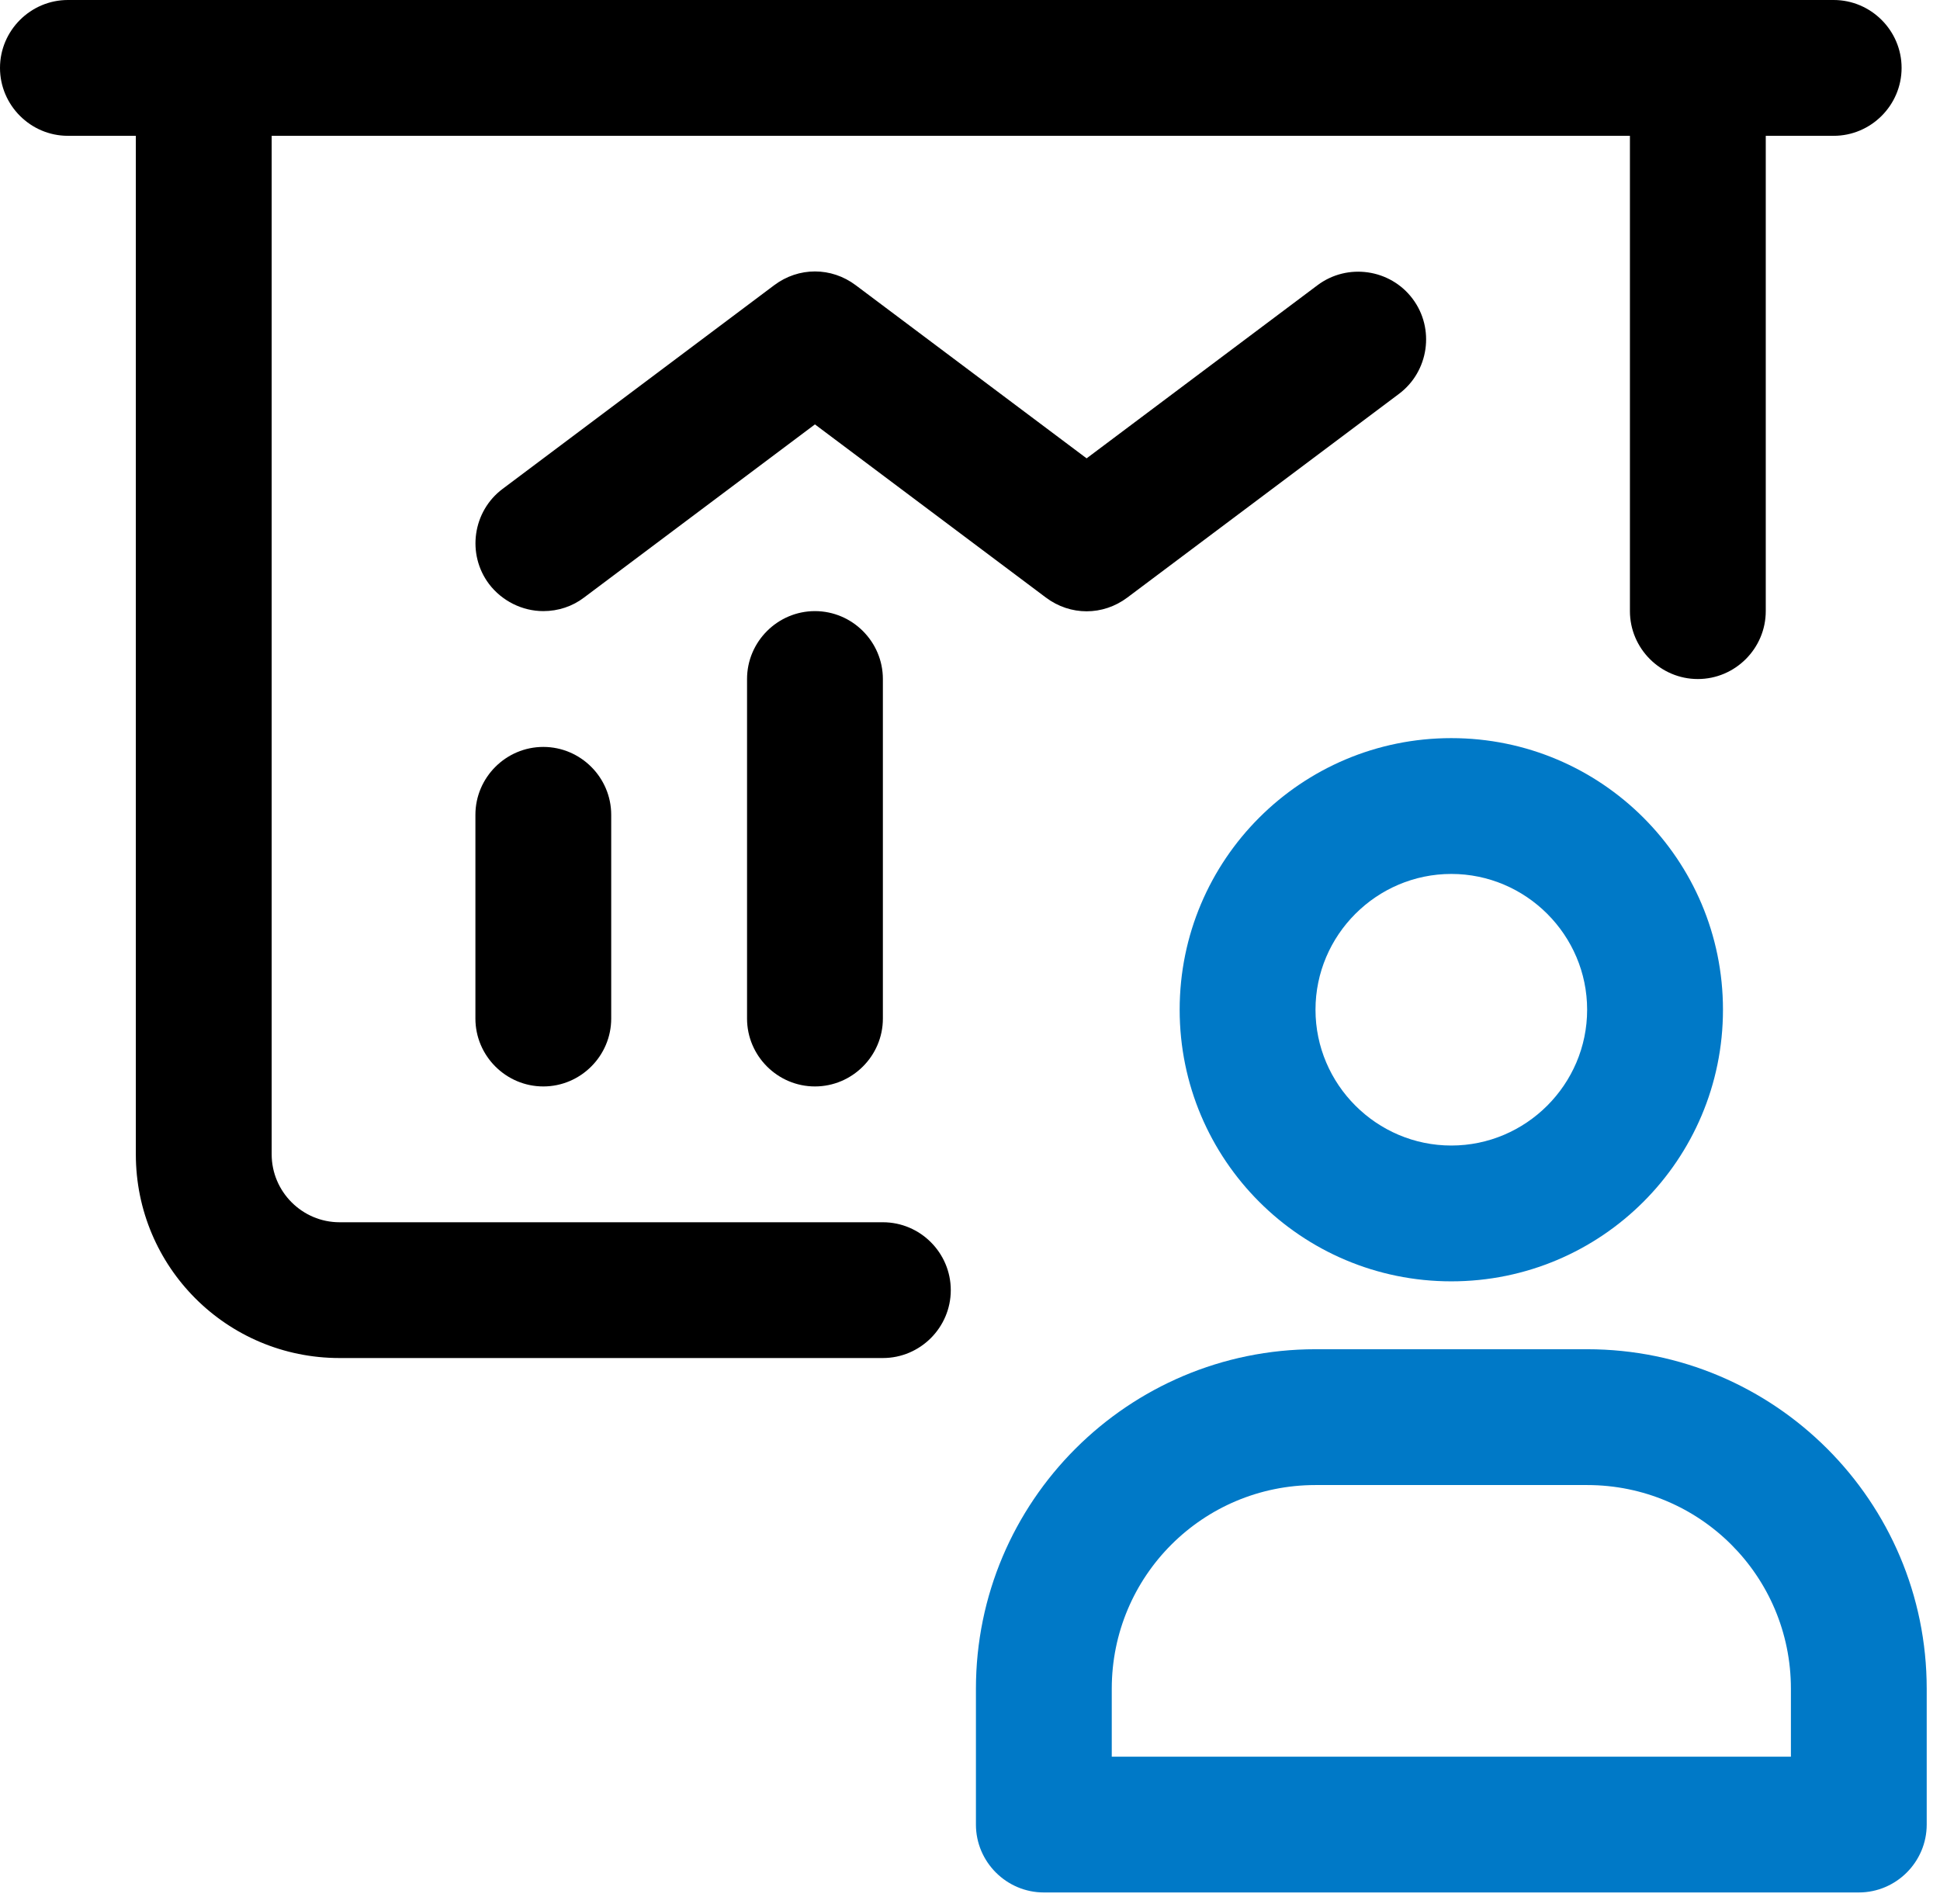
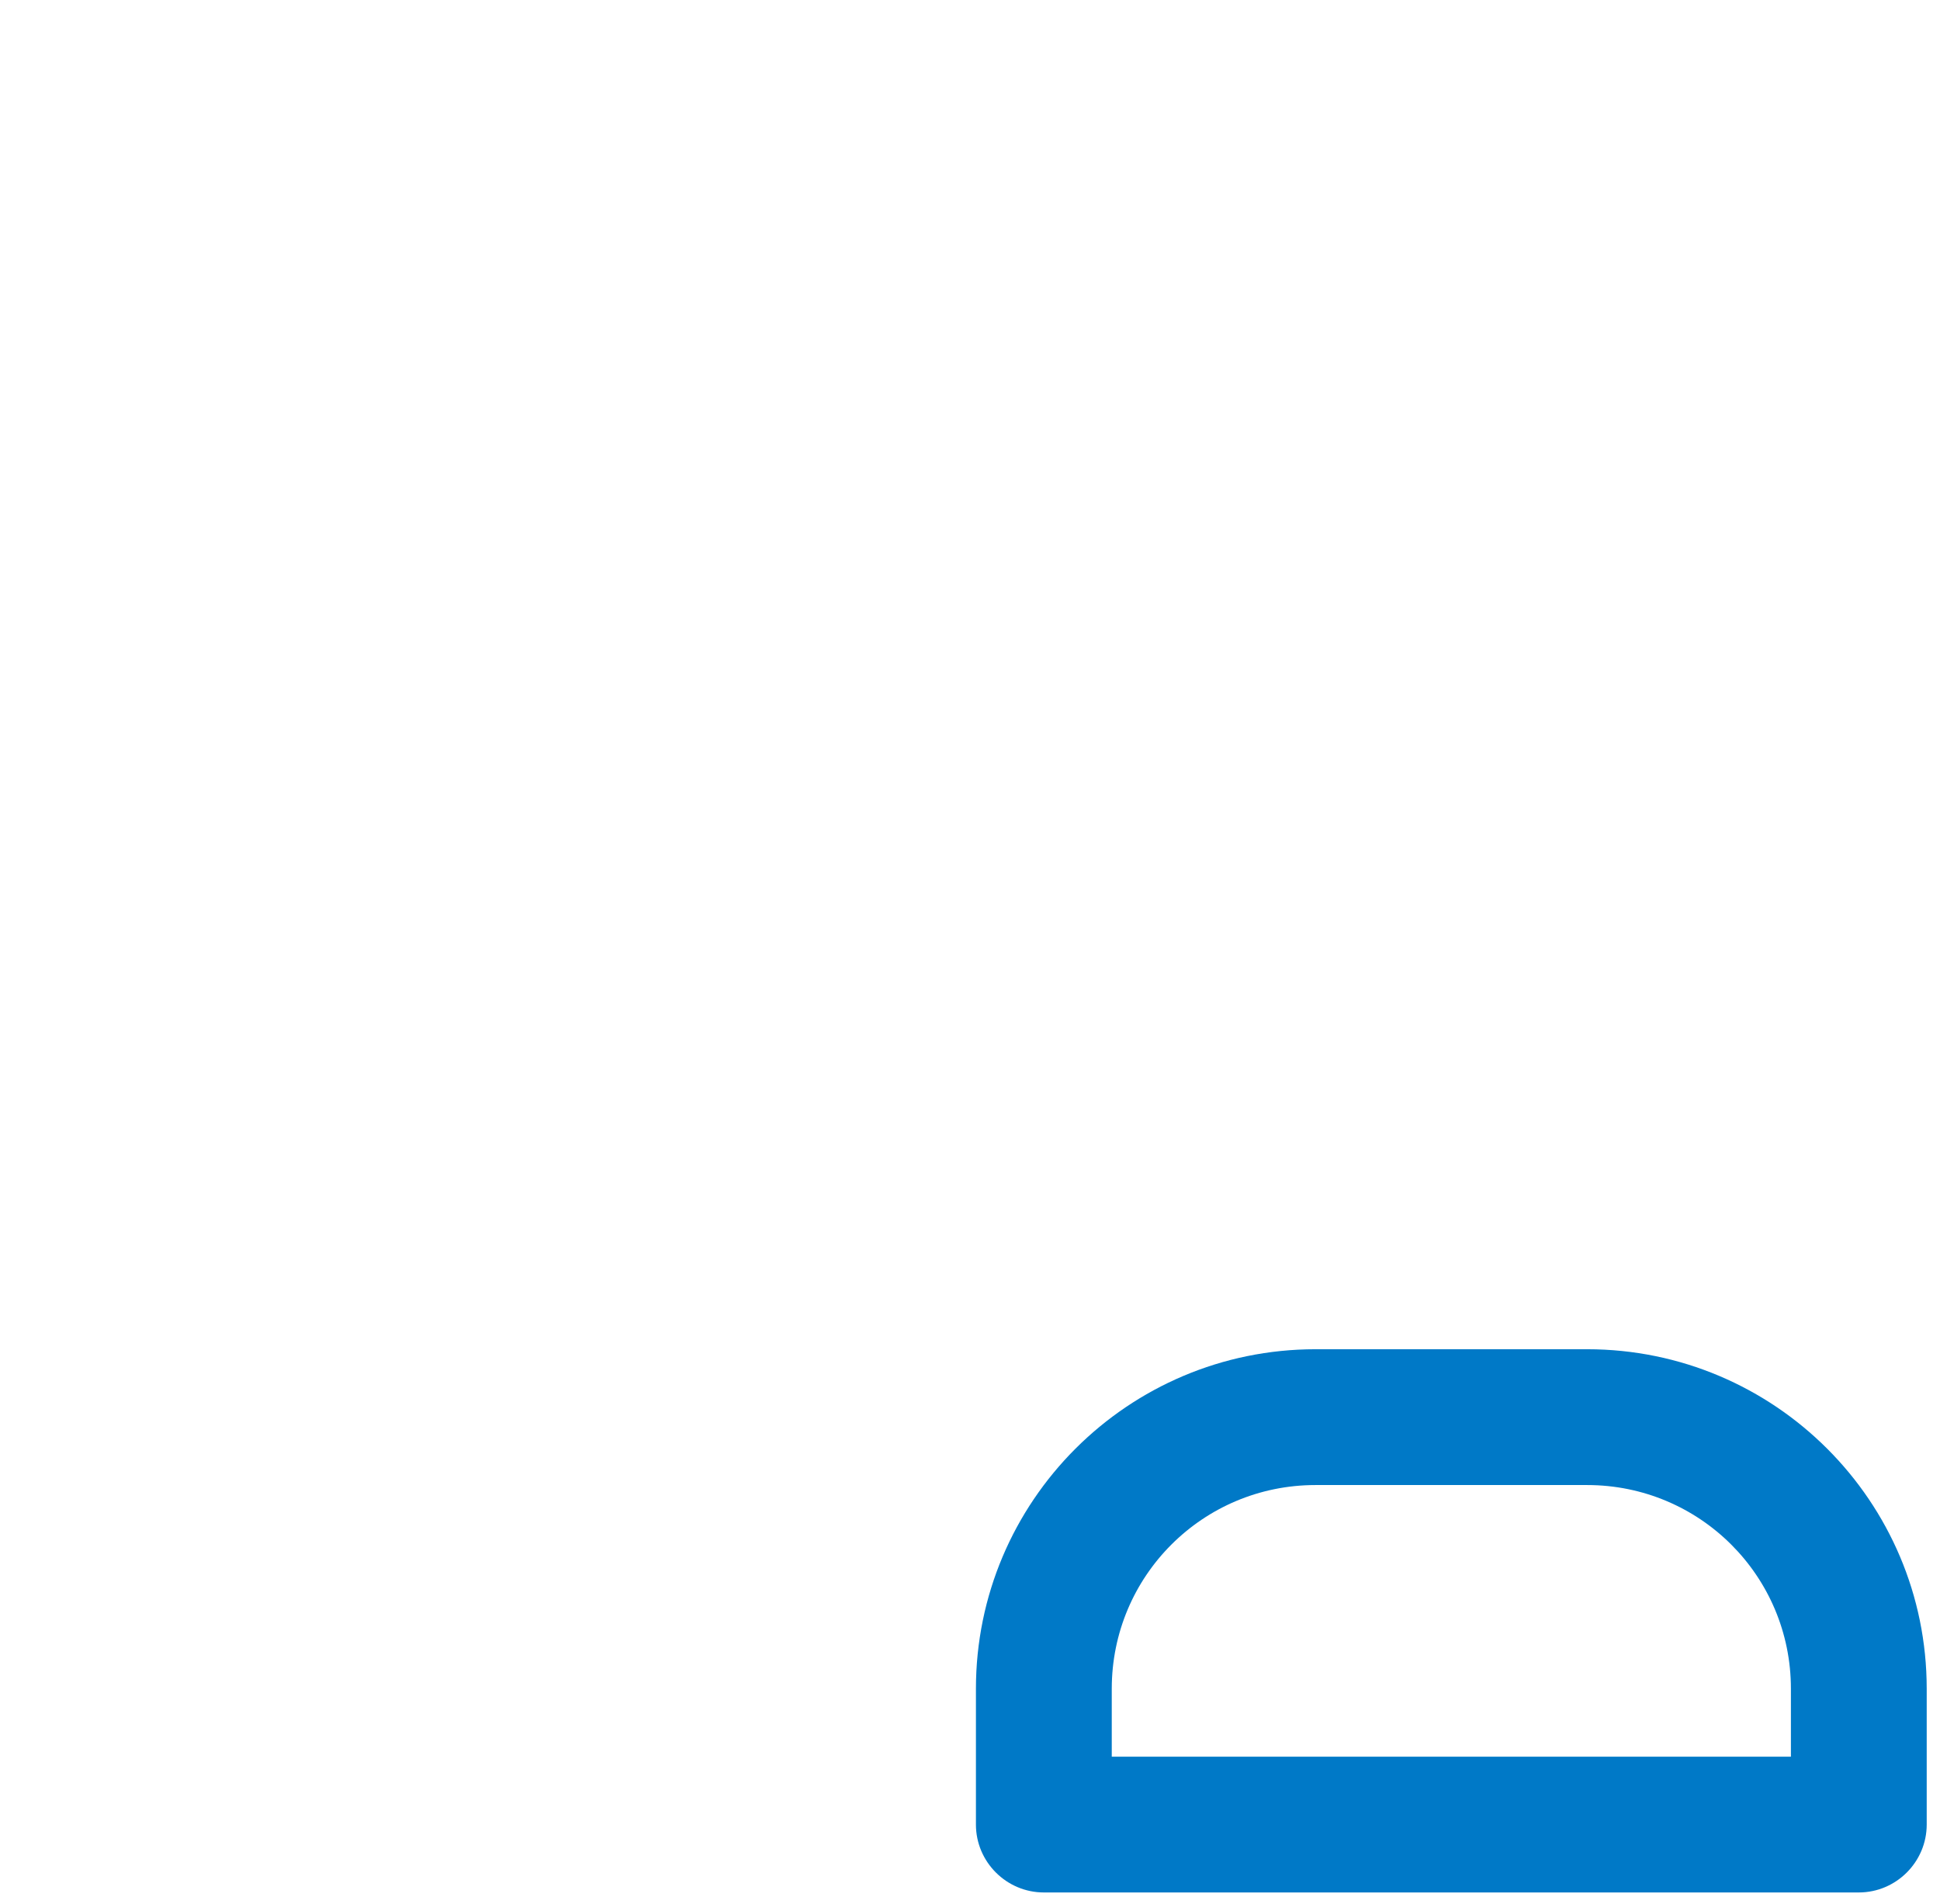
<svg xmlns="http://www.w3.org/2000/svg" width="54" height="53" viewBox="0 0 54 53" fill="none">
  <g clip-path="url(#clip0_412_37826)">
-     <path d="M39.32 8.318C38.696 7.486 37.505 7.316 36.673 7.94L30.246 12.76L23.819 7.94C23.138 7.429 22.231 7.429 21.55 7.94L13.989 13.611C13.157 14.235 12.987 15.425 13.611 16.257C13.97 16.73 14.537 17.013 15.123 17.013C15.539 17.013 15.936 16.881 16.257 16.635L22.684 11.815L29.112 16.635C29.792 17.146 30.7 17.146 31.38 16.635L38.942 10.964C39.773 10.34 39.944 9.149 39.32 8.318ZM22.684 17.013C21.645 17.013 20.794 17.864 20.794 18.904V28.356C20.794 29.395 21.645 30.246 22.684 30.246C23.724 30.246 24.575 29.395 24.575 28.356V18.904C24.575 17.864 23.724 17.013 22.684 17.013ZM15.123 20.794C14.083 20.794 13.233 21.645 13.233 22.684V28.356C13.233 29.395 14.083 30.246 15.123 30.246C16.163 30.246 17.013 29.395 17.013 28.356V22.684C17.013 21.645 16.163 20.794 15.123 20.794ZM51.04 0H1.89C0.851 0 0 0.851 0 1.89C0 2.93 0.851 3.781 1.89 3.781H3.781V32.136C3.781 35.274 6.314 37.807 9.452 37.807H24.575C25.615 37.807 26.465 36.957 26.465 35.917C26.465 34.877 25.615 34.027 24.575 34.027H9.452C8.412 34.027 7.562 33.176 7.562 32.136V3.781H45.369V17.013C45.369 18.053 46.22 18.904 47.259 18.904C48.299 18.904 49.15 18.053 49.15 17.013V3.781H51.04C52.08 3.781 52.931 2.93 52.931 1.89C52.931 0.851 52.08 0 51.04 0Z" fill="black" />
    <path d="M44.178 37.562H36.617C31.399 37.562 27.165 41.797 27.165 47.014V50.795C27.165 51.835 28.016 52.685 29.055 52.685H51.74C52.78 52.685 53.63 51.835 53.63 50.795V47.014C53.63 41.797 49.396 37.562 44.178 37.562ZM49.85 48.905H30.946V47.014C30.946 43.876 33.479 41.343 36.617 41.343H44.178C47.316 41.343 49.85 43.876 49.85 47.014V48.905Z" fill="#0079C7" />
-     <path d="M40.397 20.549C36.22 20.549 32.836 23.933 32.836 28.11C32.836 32.288 36.22 35.672 40.397 35.672C44.575 35.672 47.959 32.288 47.959 28.11C47.959 23.933 44.575 20.549 40.397 20.549ZM40.397 31.891C38.318 31.891 36.617 30.19 36.617 28.11C36.617 26.031 38.318 24.33 40.397 24.33C42.477 24.33 44.178 26.031 44.178 28.11C44.178 30.19 42.477 31.891 40.397 31.891Z" fill="#0079C7" />
  </g>
  <defs>
    <clipPath id="clip0_412_37826">
      <rect width="53.63" height="52.685" fill="white" />
    </clipPath>
  </defs>
</svg>